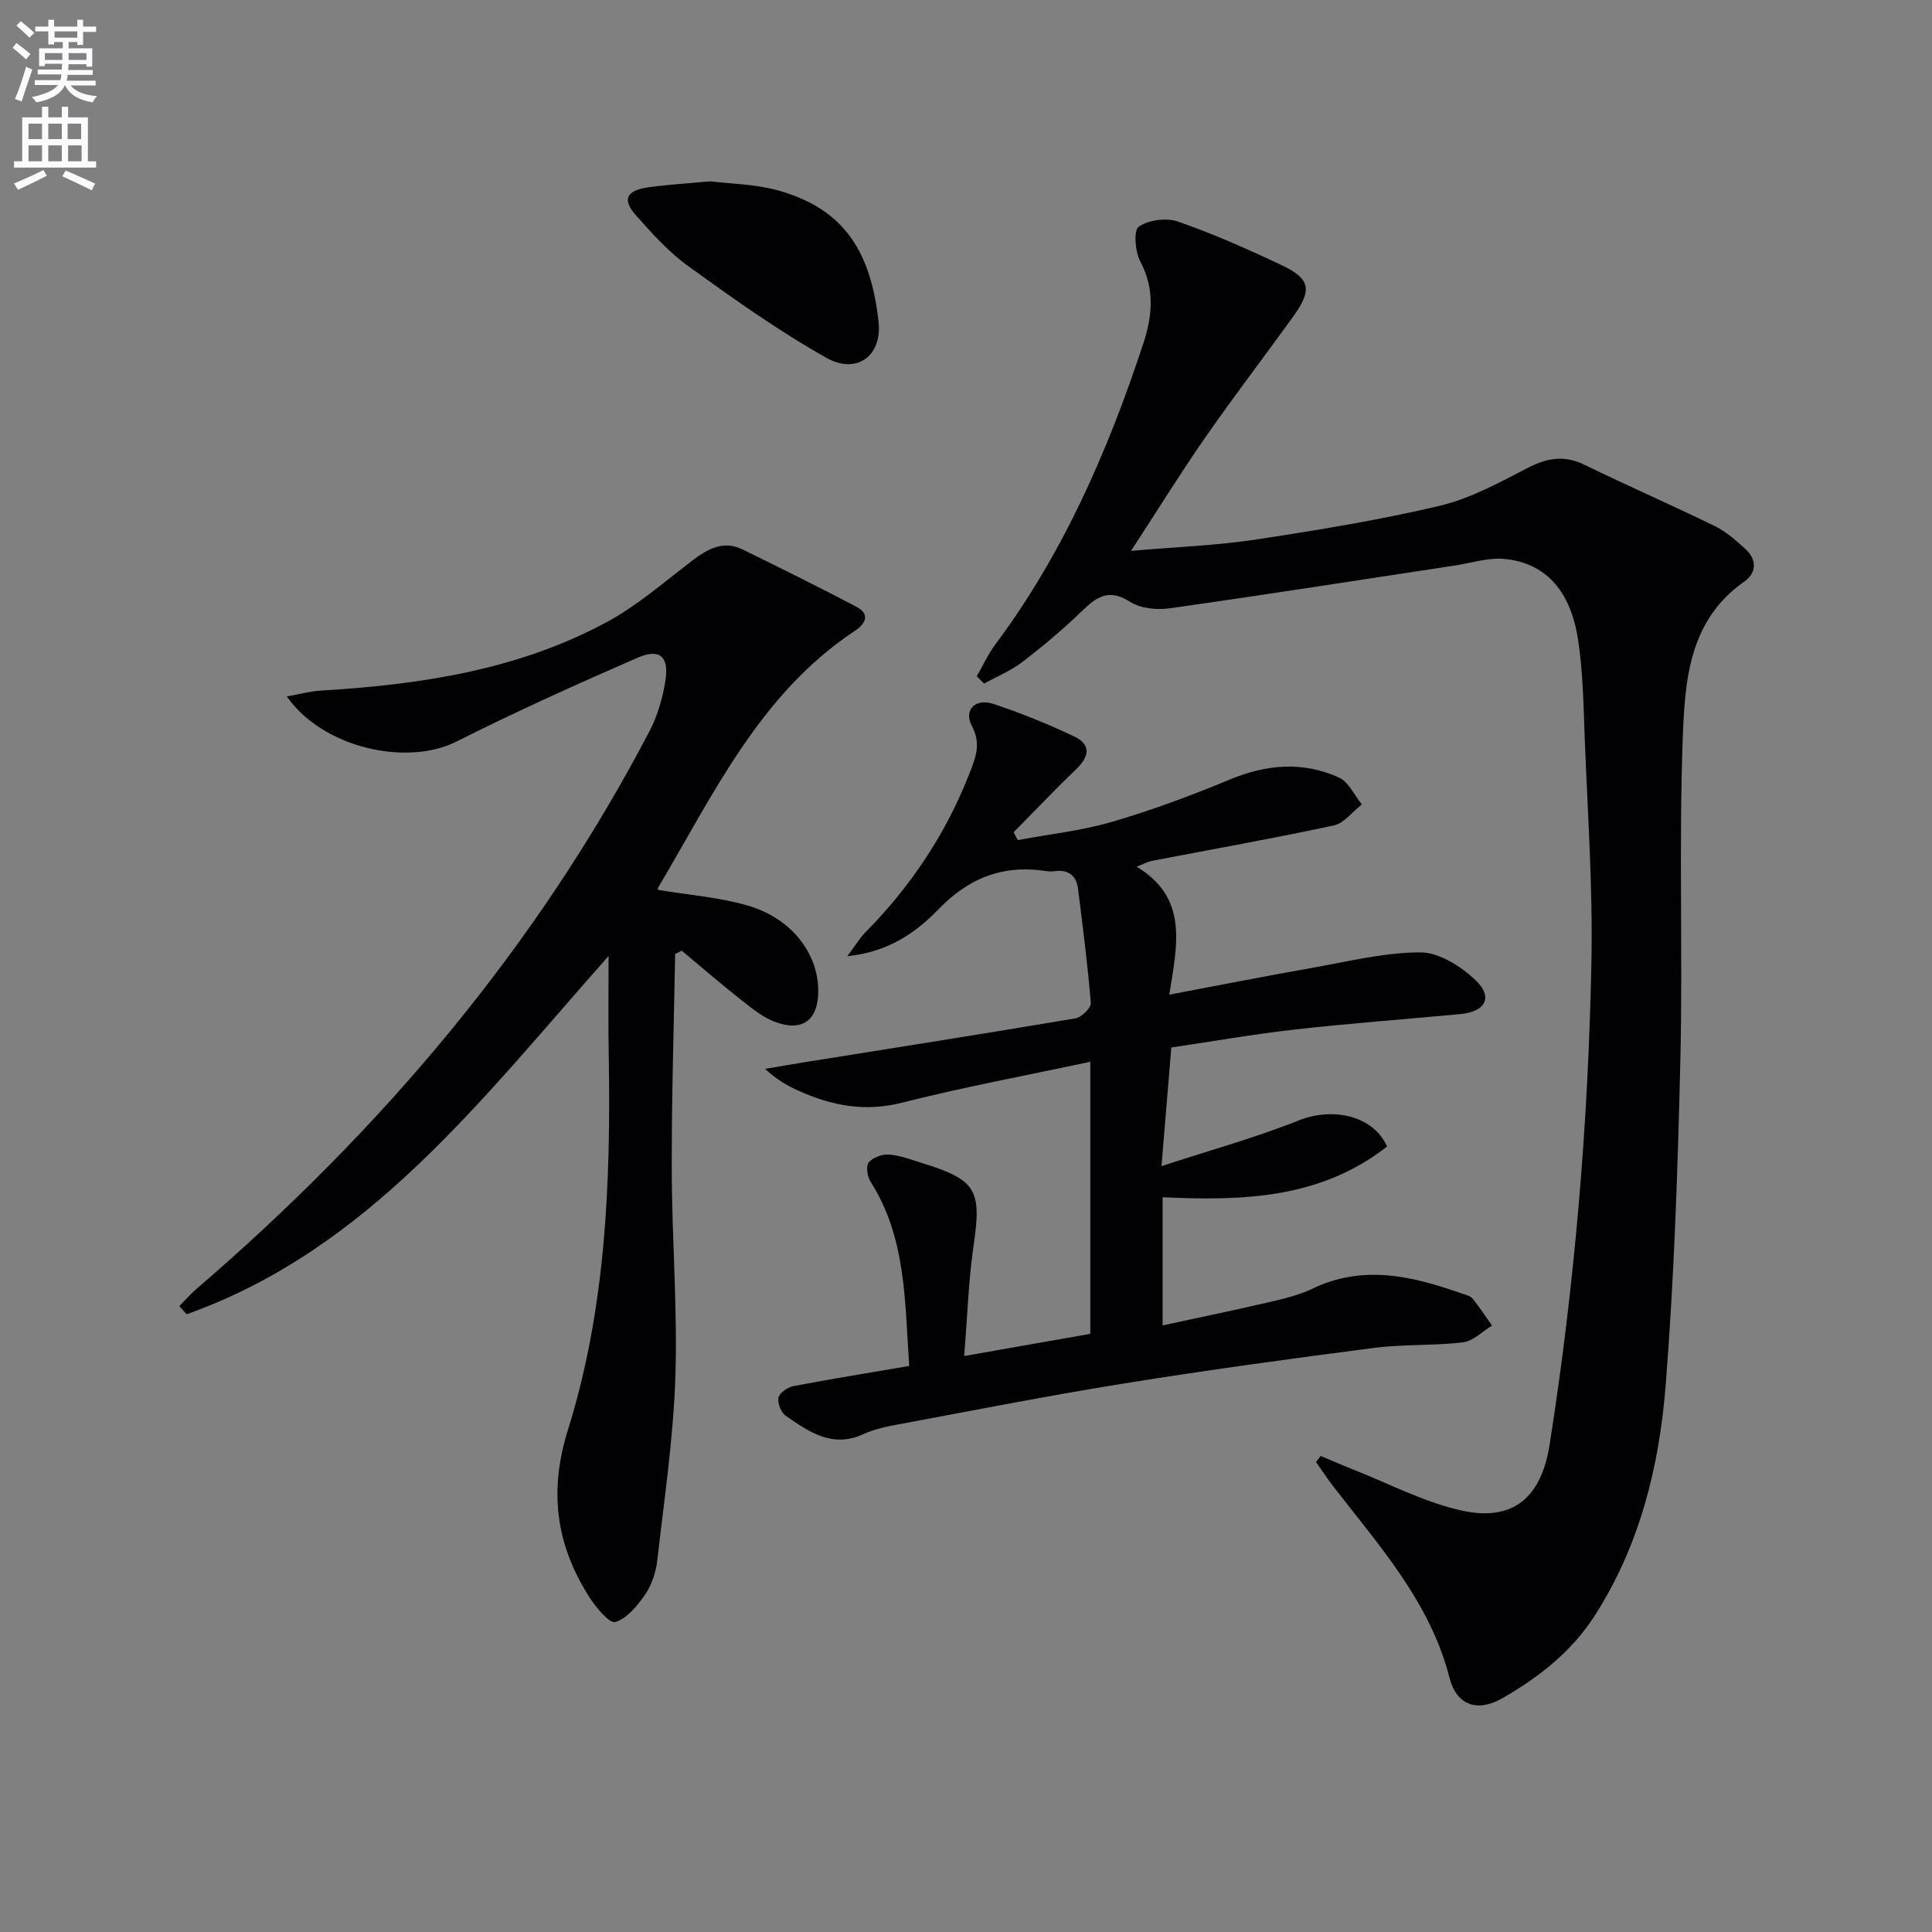
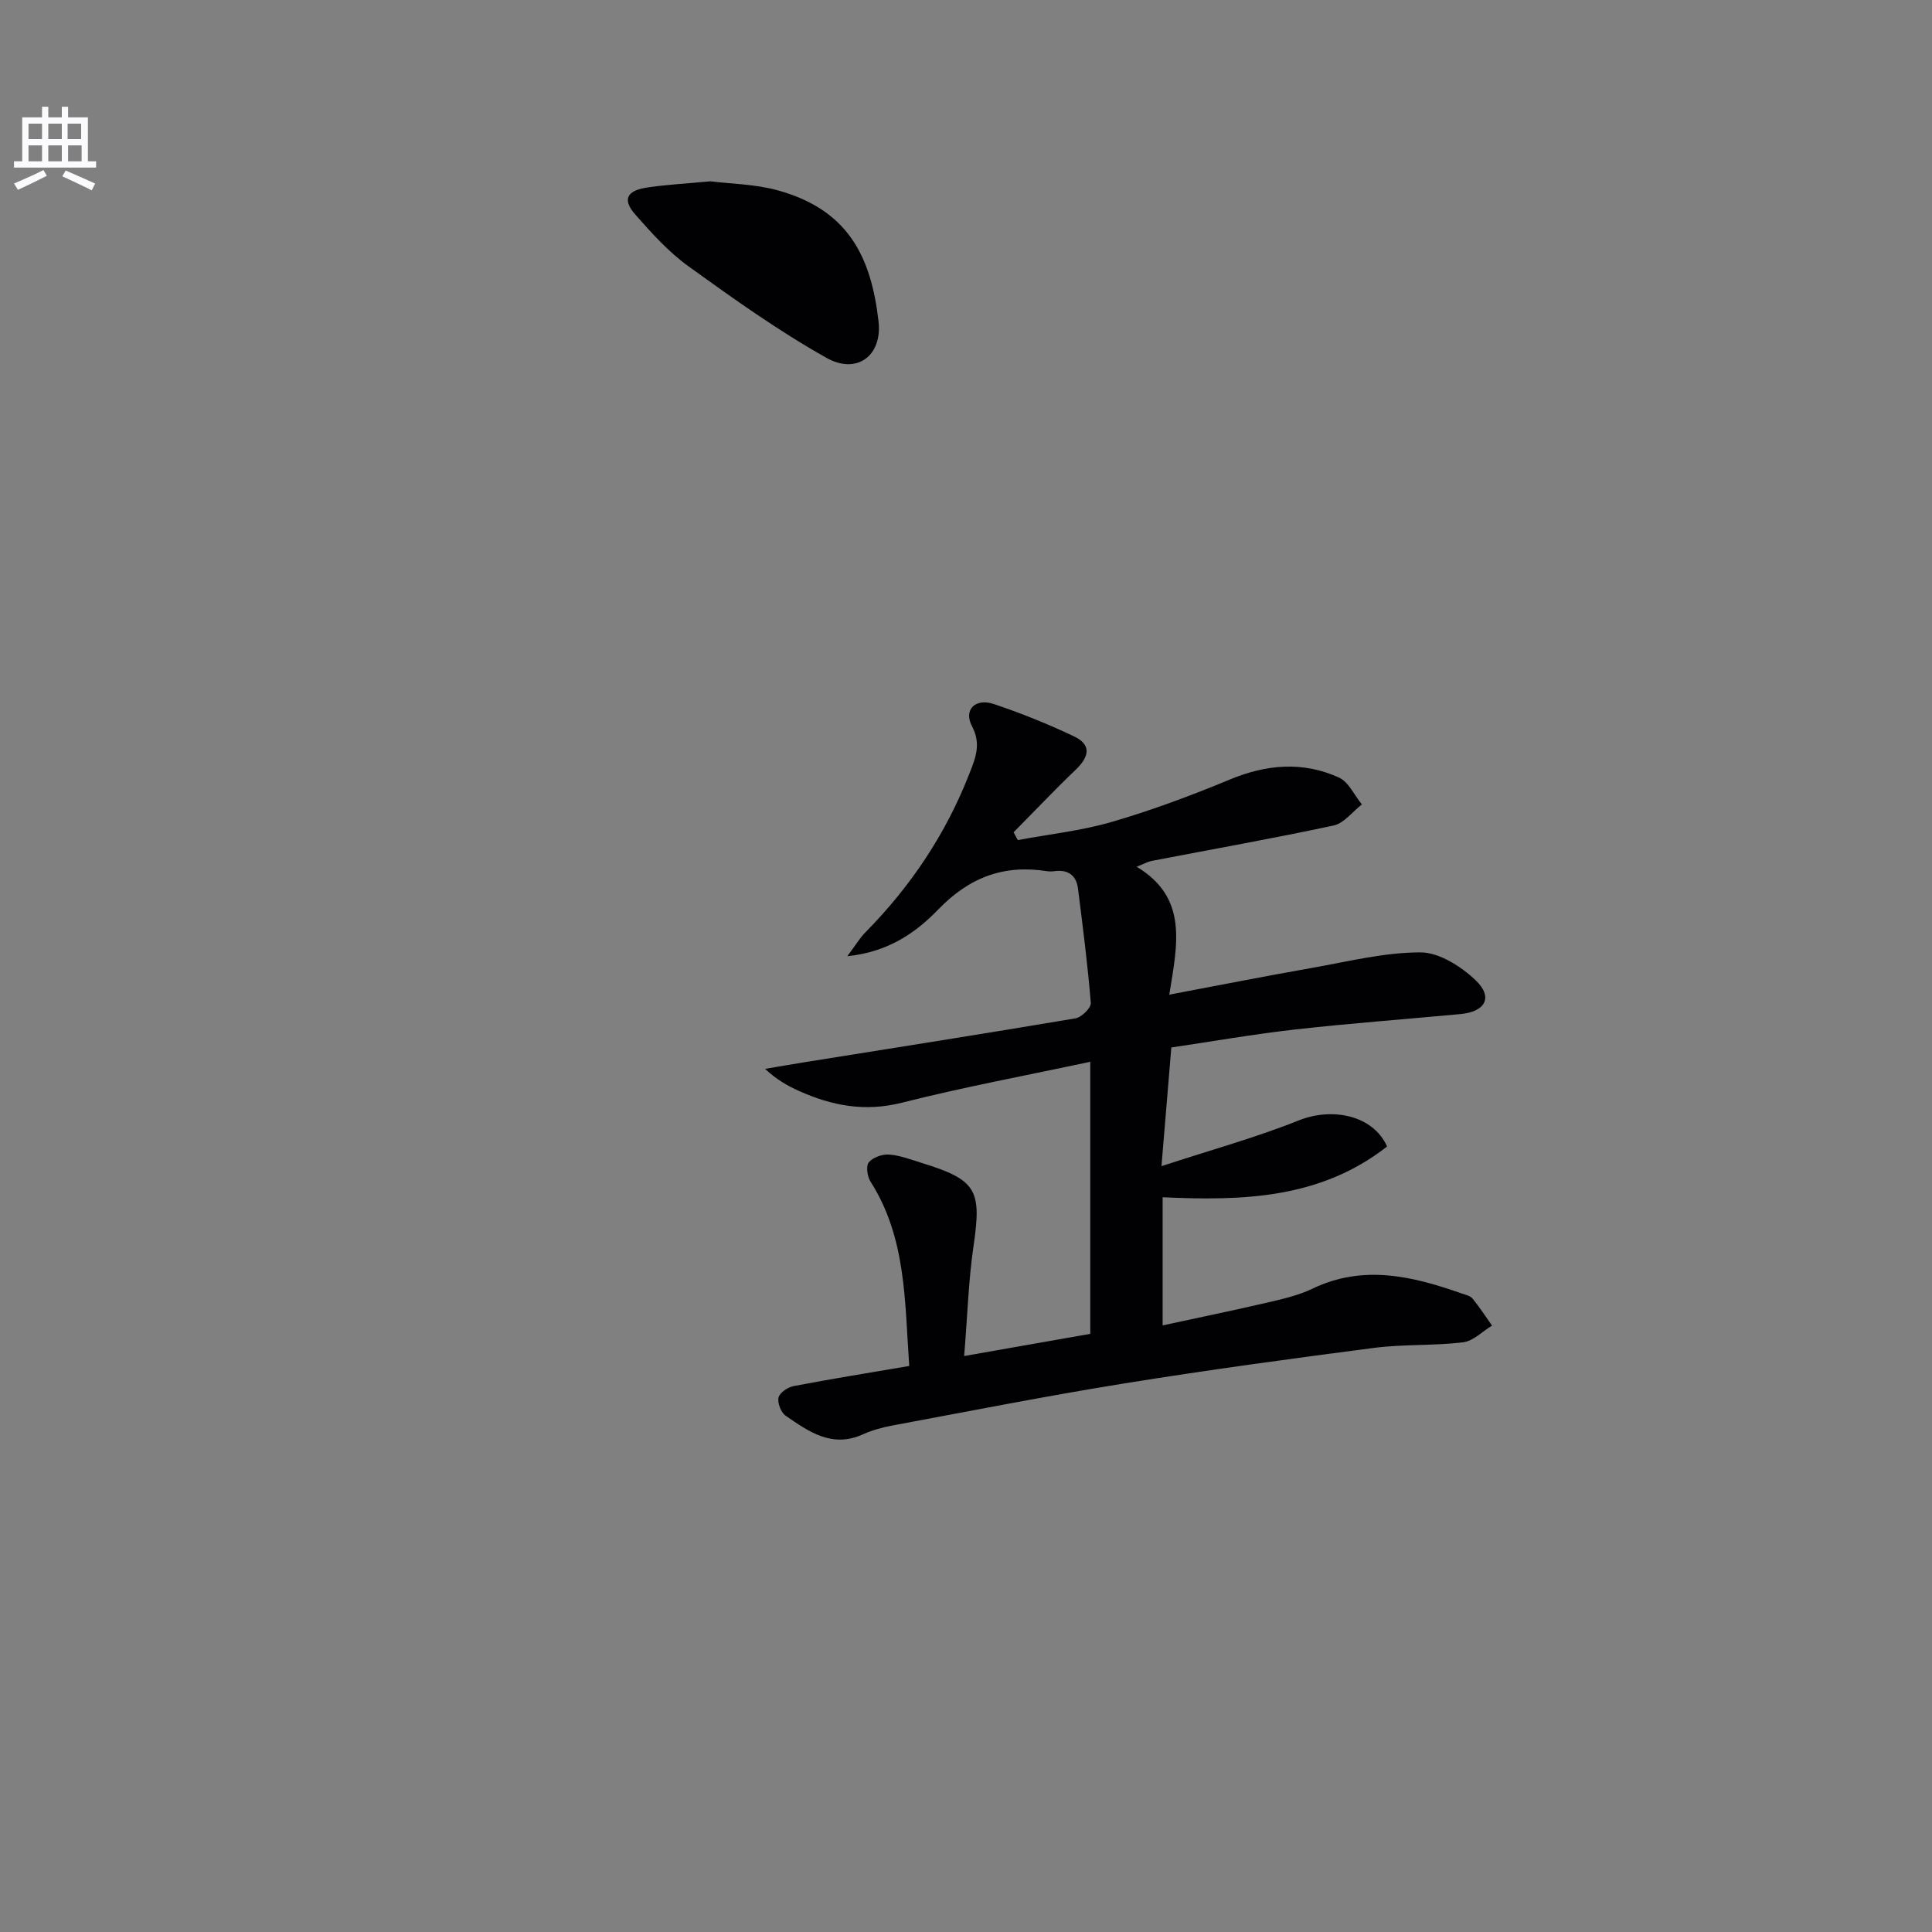
<svg xmlns="http://www.w3.org/2000/svg" enable-background="new 0 0 400 400" viewBox="0 0 400 400">
  <rect x="0" y="0" width="400" height="400" fill="#808080" stroke="none" />
-   <path d="m2.6 9.9.8-1c.9.7 1.9 1.4 2.9 2.3l-.9 1.1c-1.1-1-2-1.8-2.8-2.4zm.5 10.6c.9-2.1 1.6-4.3 2.3-6.7.4.2.8.4 1.3.6-.7 2.1-1.5 4.3-2.2 6.6zm.3-15.2.9-.9c1 .8 2 1.6 2.8 2.4l-1 1c-.9-.9-1.8-1.7-2.7-2.5zm12.6-1.2h1.2v1.4h2.7v1.1h-2.7v2.7h-1.2v-.6h-1.8v1.3h4.9v3.8h-1.2v-.5h-3.7c0 .4-.1.9-.1 1.2h5.1v1h-5.2c0 .5-.1.9-.2 1.2h6v1h-5.2c1.1 1.3 2.9 2 5.5 2.2-.4.4-.7.8-.9 1.3-2.9-.5-4.8-1.6-5.7-3.5h-.1c-.8 1.7-2.7 2.9-5.9 3.5-.2-.4-.6-.8-.9-1.1 2.8-.6 4.6-1.4 5.4-2.5h-4.8v-1h5.3c.1-.3.2-.7.2-1.2h-4.9v-1h5c0-.4 0-.8.1-1.2h-3.6v.5h-1.2v-3.7h4.9v-1.3h-1.8v.5h-1.2v-2.7h-2.7v-1h2.7v-1.4h1.2v1.4h4.8zm-6.7 8.3h3.6c0-.4 0-.9 0-1.4h-3.6zm1.9-4.6h4.8v-1.3h-4.7v1.3zm6.7 3.2h-3.7v1.4h3.7z" fill="#fbfafc" />
  <path d="m8.7 22.1h1.3v2.2h2.8v-2.2h1.3v2.2h4.1v9.1h1.7v1.3h-17v-1.3h1.7v-9.1h4.1zm.3 13.1.7 1.2c-1.8.9-3.8 1.9-6 2.9-.2-.4-.5-.8-.8-1.3 2.3-1 4.4-1.9 6.1-2.8zm-3.1-6.4h2.8v-3.2h-2.8zm0 4.6h2.8v-3.3h-2.8zm4.1-4.6h2.8v-3.2h-2.8zm0 4.6h2.8v-3.3h-2.8zm3.6 1.9c2.1.9 4.1 1.8 6.1 2.7l-.7 1.4c-2.2-1.1-4.2-2-6.1-2.9zm3.2-9.7h-2.8v3.2h2.8zm-2.7 7.8h2.8v-3.3h-2.8z" fill="#fbfafc" />
  <g fill="#010104">
-     <path d="m202.23 140c1.28-2.21 2.35-4.58 3.87-6.61 14.09-18.9 23.34-40.18 30.65-62.39 1.84-5.59 2.36-11.2-.67-16.87-1.08-2.03-1.41-6.47-.31-7.21 2.06-1.4 5.74-1.88 8.15-1.04 7.35 2.57 14.51 5.74 21.55 9.08 5.83 2.76 6.22 5.09 2.31 10.52-6.02 8.37-12.31 16.56-18.2 25.03-5.1 7.33-9.8 14.94-15.41 23.54 9.44-.82 17.66-1.11 25.74-2.33 12.79-1.94 25.59-4.03 38.17-7 6.33-1.5 12.32-4.8 18.19-7.83 4.03-2.08 7.58-2.71 11.78-.66 8.92 4.35 18.03 8.32 26.96 12.68 2.34 1.14 4.41 2.96 6.34 4.74 2.43 2.24 2.39 4.94-.29 6.82-11.5 8.07-12.23 20.65-12.67 32.6-.81 22.14.03 44.33-.49 66.48-.53 22.44-1.28 44.9-3.04 67.27-1.33 16.78-5.35 33.11-14.66 47.64-4.82 7.51-11.6 12.81-19.17 17.15-5.15 2.95-9.46 1.47-10.91-4.2-4.03-15.76-14.61-27.4-24.13-39.74-1.24-1.6-2.34-3.31-3.51-4.97.31-.42.63-.84.94-1.27 2.17.91 4.33 1.87 6.52 2.73 7.53 2.96 14.86 6.85 22.67 8.58 10.71 2.38 16.52-2.78 18.22-13.62 5.22-33.21 8.02-66.65 8.66-100.23.29-15.27-.79-30.57-1.38-45.85-.27-6.92-.35-13.92-1.41-20.74-1.6-10.2-6.86-15.79-15.26-16.58-3.35-.31-6.84.85-10.26 1.37-19.66 2.98-39.3 6.07-58.99 8.85-2.67.38-6.06.05-8.22-1.34-4.52-2.91-7.09-.88-10.19 2.12-3.82 3.7-7.93 7.13-12.15 10.36-2.37 1.81-5.24 2.99-7.88 4.45-.52-.5-1.02-1.01-1.52-1.53z" />
    <path d="m287.18 237.37c-13.87 10.86-29.92 11.26-46.47 10.51v26.53c7.55-1.64 14.79-3.12 21.99-4.8 3.06-.71 6.21-1.45 9.02-2.8 10.55-5.07 20.74-2.59 30.94 1 .78.27 1.75.47 2.22 1.05 1.45 1.78 2.7 3.72 4.03 5.59-2 1.2-3.89 3.21-6 3.46-6.09.74-12.31.37-18.39 1.15-17.27 2.24-34.54 4.59-51.73 7.36-16.04 2.58-31.98 5.73-47.95 8.7-2.11.39-4.25.97-6.2 1.85-6.38 2.89-11.21-.57-15.99-3.87-.96-.67-1.73-2.66-1.46-3.77.24-1.01 1.93-2.13 3.14-2.36 7.8-1.49 15.65-2.75 23.92-4.16-.95-13.31-.57-26.5-8.03-38.19-.67-1.04-.96-3.24-.34-3.98.87-1.03 2.81-1.71 4.22-1.6 2.28.17 4.51 1.05 6.73 1.73 11.37 3.51 12.44 5.58 10.73 17.21-1.04 7.03-1.24 14.19-1.94 22.77 9.18-1.61 17.55-3.08 26.11-4.59 0-18.92 0-37.34 0-56.33-13.19 2.82-26.22 5.24-39.03 8.48-7.62 1.93-14.44.62-21.26-2.43-2.38-1.07-4.66-2.35-7.03-4.58 2.6-.44 5.2-.9 7.8-1.32 18.82-3.01 37.66-5.97 56.45-9.14 1.26-.21 3.26-2.18 3.18-3.19-.64-7.91-1.66-15.79-2.65-23.67-.35-2.79-2.09-4-4.91-3.61-.49.07-1.01.07-1.5 0-8.96-1.41-16.09 1.26-22.55 7.95-4.56 4.72-10.28 8.79-18.8 9.65 1.72-2.29 2.59-3.78 3.77-4.97 9.35-9.48 16.61-20.32 21.46-32.73 1.25-3.19 2.57-6.16.58-9.92-1.79-3.38.67-5.86 4.48-4.6 5.64 1.88 11.2 4.13 16.57 6.67 3.61 1.7 3.41 4.09.39 6.98-4.39 4.19-8.56 8.61-12.83 12.92.29.54.59 1.07.88 1.61 6.52-1.22 13.19-1.93 19.52-3.78 8.25-2.41 16.36-5.43 24.3-8.73 7.63-3.18 15.17-3.84 22.66-.44 2.01.91 3.19 3.67 4.75 5.57-1.94 1.5-3.69 3.89-5.85 4.36-12.48 2.68-25.06 4.9-37.6 7.32-.93.18-1.8.68-3.18 1.22 10.72 6.43 8.42 16.08 6.76 26.48 10.13-1.91 19.8-3.82 29.51-5.53 7.47-1.32 14.98-3.22 22.48-3.22 3.86 0 8.38 2.88 11.4 5.74 3.72 3.51 2.09 6.54-3.08 7.03-11.41 1.07-22.84 1.91-34.23 3.19-8.68.98-17.3 2.5-25.66 3.73-.68 8.2-1.3 15.72-2.04 24.57 10.12-3.32 19.53-5.91 28.53-9.51 6.92-2.73 15.31-1 18.18 5.44z" />
-     <path d="m126 197.93c-26.4 29.75-49.68 60.76-87.35 74.17-.51-.56-1.02-1.12-1.54-1.68 1.17-1.18 2.27-2.45 3.53-3.53 38.24-32.87 70.41-70.69 93.86-115.56 1.66-3.17 2.69-6.81 3.26-10.36.81-5.06-1.17-6.8-5.82-4.77-12.62 5.5-25.19 11.17-37.48 17.35-10.27 5.16-27.64 1.3-35.08-9.36 2.69-.47 4.9-1.09 7.14-1.22 20.55-1.22 40.73-4.26 59.1-14.17 6.33-3.42 11.89-8.3 17.67-12.7 3.23-2.45 6.46-4.31 10.5-2.32 7.88 3.87 15.76 7.76 23.53 11.85 2.92 1.54 1.86 3.54-.3 4.96-19.74 13.06-29.3 33.9-40.81 53.26-.06.11.04.31.06.4 6.15 1.02 12.43 1.5 18.36 3.18 9.21 2.61 14.84 9.95 14.78 17.88-.05 5.86-3.21 8.33-8.8 6.32-2.55-.92-4.83-2.77-7.01-4.49-4.24-3.33-8.31-6.86-12.46-10.31-.45.24-.91.47-1.36.71-.26 14.9-.74 29.79-.7 44.69.03 14.27 1.21 28.57.75 42.82-.42 12.72-2.31 25.4-3.76 38.08-.28 2.42-1.14 5.01-2.5 6.99-1.59 2.33-3.75 4.97-6.19 5.7-1.2.36-4.01-3.03-5.38-5.18-6.87-10.79-8.41-21.83-4.41-34.61 7.81-24.97 8.87-50.96 8.45-76.99-.13-6.54-.04-13.11-.04-21.11z" />
    <path d="m147.07 37.54c4.12.52 9.2.56 13.93 1.86 14.49 3.99 19.34 13.57 20.89 27.13.81 7.13-4.49 11.1-10.8 7.55-9.92-5.58-19.27-12.25-28.52-18.92-4.12-2.97-7.64-6.88-11.03-10.73-2.69-3.05-1.85-4.93 2.28-5.58 4.08-.63 8.23-.83 13.25-1.31z" />
  </g>
</svg>